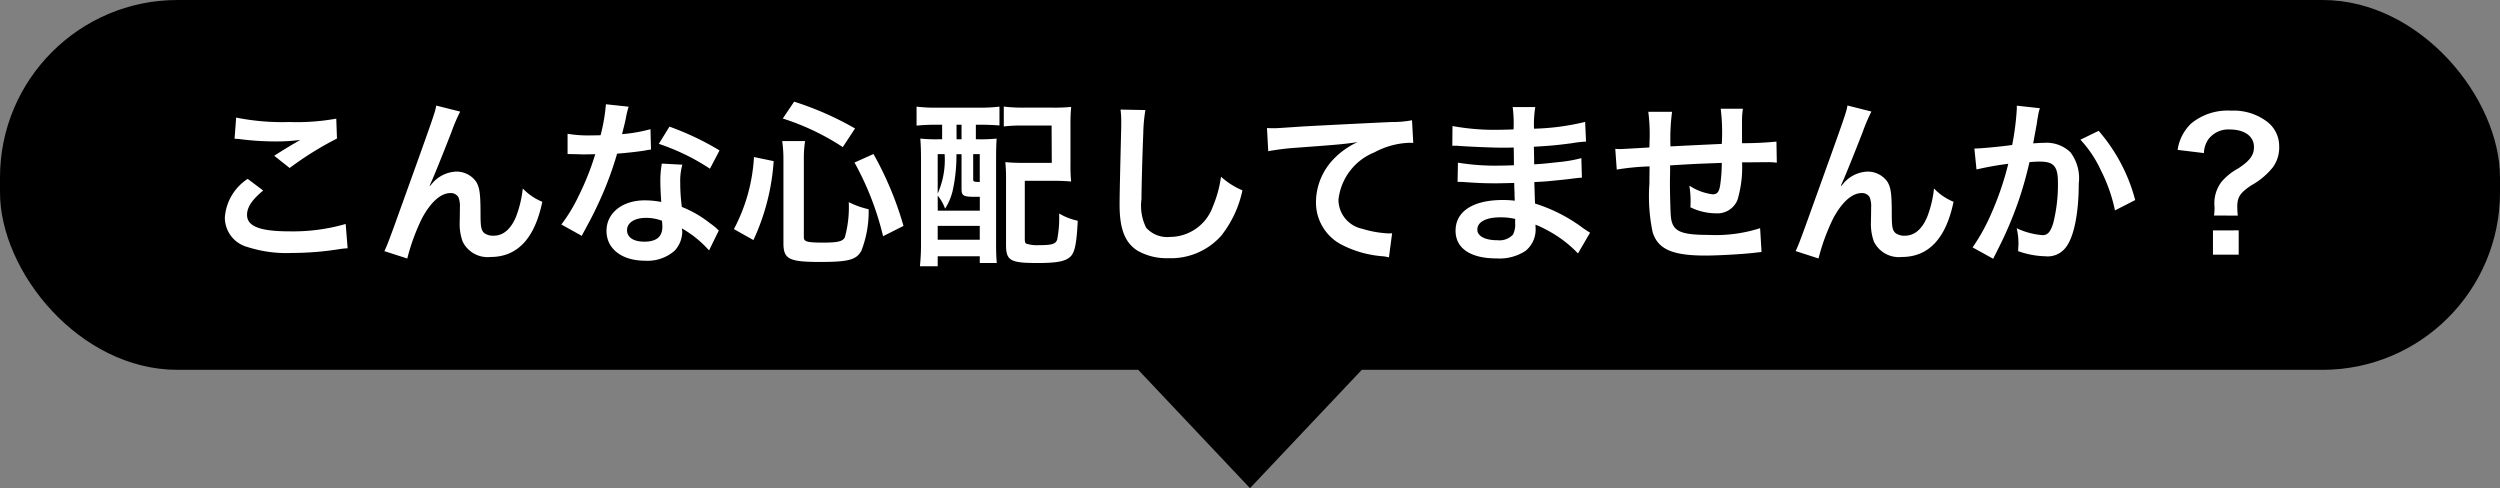
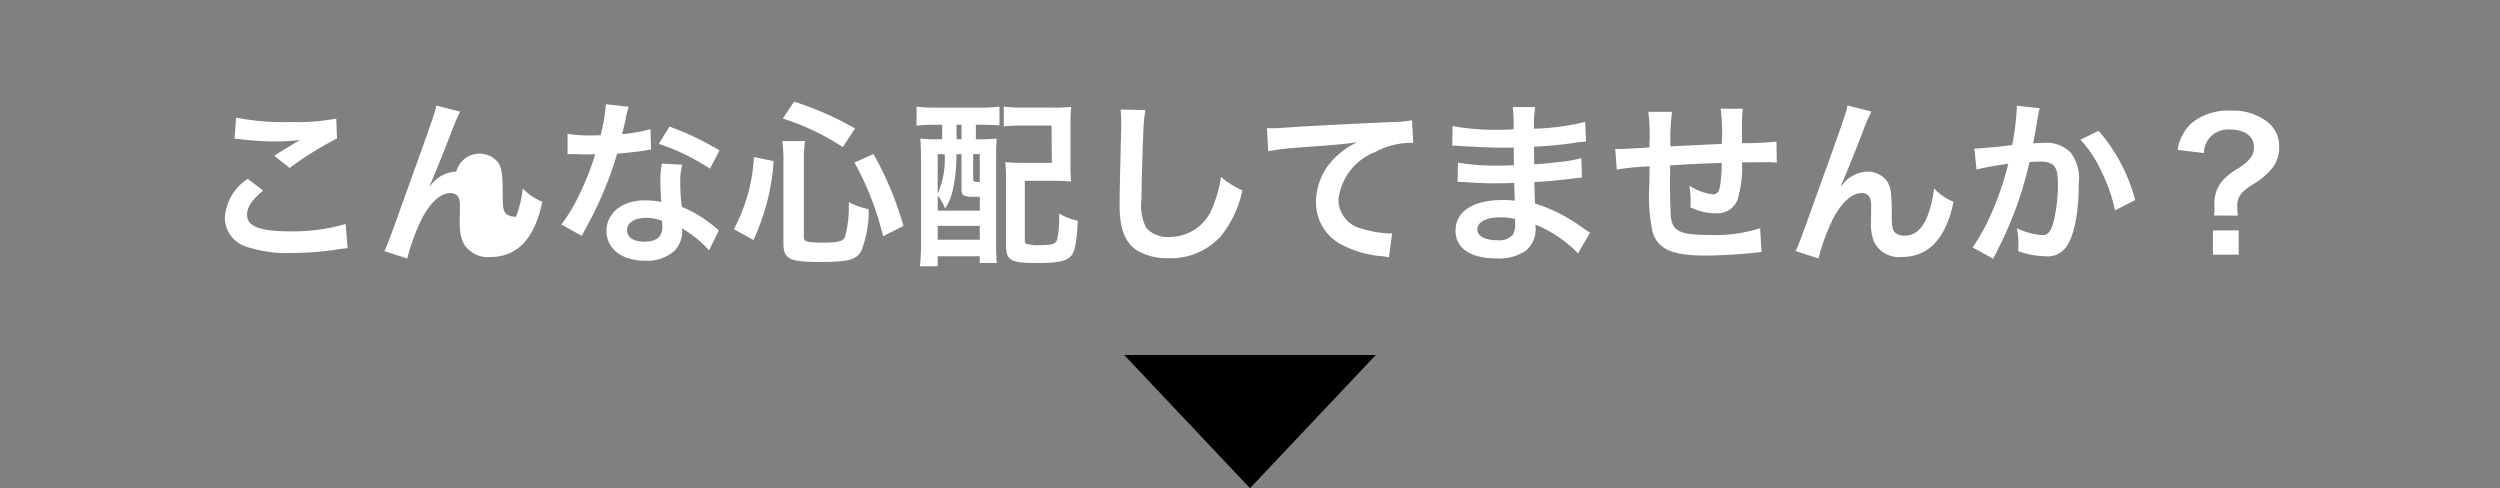
<svg xmlns="http://www.w3.org/2000/svg" width="169" height="33" viewBox="0 0 169 33">
  <rect x="0" y="0" width="169" height="33" fill="#808080" stroke="none" />
  <g id="グループ_796" data-name="グループ 796" transform="translate(-1476 1813.234)">
    <g id="グループ_795" data-name="グループ 795" transform="translate(1285 -3010.234)">
-       <rect id="長方形_1163" data-name="長方形 1163" width="169" height="25" rx="12" transform="translate(191 1197)" />
-       <path id="パス_217" data-name="パス 217" d="M-69.144-7.62a3.6,3.6,0,0,1,.444.036,18.921,18.921,0,0,0,2.2.144,12.792,12.792,0,0,0,1.8-.1c-.552.312-1.14.672-1.764,1.068l1.044.828a22.062,22.062,0,0,1,3.2-1.992l-.048-1.344a14.882,14.882,0,0,1-3.168.228,15.739,15.739,0,0,1-3.6-.3Zm.888,2.712A3.4,3.4,0,0,0-69.8-2.3a2.062,2.062,0,0,0,1.536,2,8.584,8.584,0,0,0,3,.4,20.532,20.532,0,0,0,3.24-.264A4.771,4.771,0,0,1-61.5-.216l-.132-1.644a12.8,12.8,0,0,1-3.768.5c-2.028,0-2.9-.336-2.9-1.116,0-.516.336-1.02,1.092-1.644Zm12.3.456c.264-.564.792-1.872,1.476-3.624a11.563,11.563,0,0,1,.588-1.38l-1.62-.408c-.084.492-.084.492-2.844,8.16-.384,1.044-.492,1.332-.66,1.68l1.548.5A13.765,13.765,0,0,1-56.46-2.268c.588-1.08,1.26-1.68,1.908-1.68a.594.594,0,0,1,.54.276,1.638,1.638,0,0,1,.1.708c0,.12,0,.408-.012.84V-2a3.478,3.478,0,0,0,.2,1.332A1.878,1.878,0,0,0-51.84.372c1.812,0,2.988-1.248,3.5-3.732a3.753,3.753,0,0,1-1.32-.9,7.52,7.52,0,0,1-.456,1.908c-.348.84-.864,1.284-1.5,1.284a1.008,1.008,0,0,1-.636-.168c-.216-.18-.264-.42-.264-1.284,0-1.38-.06-1.812-.3-2.2A1.625,1.625,0,0,0-54.156-5.4a2.245,2.245,0,0,0-1.548.708l-.228.264Zm11.916-5.5A12.259,12.259,0,0,1-44.4-7.86c-.264.012-.468.012-.612.012a8.332,8.332,0,0,1-1.62-.108v1.368l.636.012c.252.012.324.012.48.012s.216,0,.756-.012a18.461,18.461,0,0,1-1.128,2.832,10.923,10.923,0,0,1-1.164,1.92l1.38.768c.072-.144.072-.144.228-.432.456-.84.564-1.056.84-1.644a23.034,23.034,0,0,0,1.32-3.48c.744-.06,1.476-.144,1.908-.216a2.34,2.34,0,0,1,.384-.06l-.036-1.38a10.293,10.293,0,0,1-1.92.336c.132-.528.192-.768.252-1.056a6.008,6.008,0,0,1,.192-.8Zm7.68,3.12a18.943,18.943,0,0,0-3.384-1.608l-.72,1.164a14.687,14.687,0,0,1,3.456,1.68Zm-.048,5.412a2.149,2.149,0,0,1-.18-.168,4.425,4.425,0,0,0-.42-.324,7.5,7.5,0,0,0-1.9-1.1,12.741,12.741,0,0,1-.108-1.644,4,4,0,0,1,.144-1.212L-40.26-5.94a6.365,6.365,0,0,0-.1,1.212c0,.36.024.828.06,1.38a5.96,5.96,0,0,0-1.116-.108C-42.936-3.456-44-2.6-44-1.392S-42.972.624-41.388.624A2.77,2.77,0,0,0-39.4-.048,1.918,1.918,0,0,0-38.88-1.32c0-.048-.012-.132-.024-.24A7.258,7.258,0,0,1-37.068-.072Zm-3.84-.66s.024.288.024.408c0,.672-.4,1.008-1.212,1.008-.744,0-1.176-.288-1.176-.78s.5-.828,1.284-.828A3.025,3.025,0,0,1-40.248-2.076Zm6.18,1.308A14.971,14.971,0,0,0-32.7-6.108l-1.332-.276a11.768,11.768,0,0,1-1.356,4.872ZM-27.2-8.316a21.04,21.04,0,0,0-4.116-1.812l-.768,1.14a16.446,16.446,0,0,1,4.056,1.932Zm3.276,6.588a22.526,22.526,0,0,0-2.028-4.86l-1.284.576a19.679,19.679,0,0,1,1.932,4.98ZM-30.66-6.276a7.483,7.483,0,0,1,.084-1.188h-1.548A8.627,8.627,0,0,1-32.04-6.24V-.576c0,1.092.36,1.284,2.484,1.284,1.92,0,2.448-.144,2.784-.756a7.277,7.277,0,0,0,.492-2.808,5.662,5.662,0,0,1-1.344-.48A7.622,7.622,0,0,1-27.888-.96c-.132.276-.48.36-1.44.36-1.1,0-1.332-.06-1.332-.36Zm9.348-2.292v.984h-.252a10.4,10.4,0,0,1-1.224-.048c.036.42.048.828.048,1.44V-.636A15.028,15.028,0,0,1-22.812,1h1.2V.324h2.844V.78h1.152c-.036-.36-.048-.756-.048-1.332v-5.76c0-.5.012-.948.036-1.32a10.632,10.632,0,0,1-1.236.048h-.168v-.984h.372c.432,0,.9.024,1.224.048V-9.792a11.073,11.073,0,0,1-1.344.072h-2.94a10.659,10.659,0,0,1-1.32-.072v1.284a12.8,12.8,0,0,1,1.308-.06Zm.972,0H-20v.984h-.336ZM-21.612-3.78a2.976,2.976,0,0,1,.5.888,3.99,3.99,0,0,0,.528-1.284,11.022,11.022,0,0,0,.24-2.256v-.144H-20v2.34c0,.468.12.54.9.54h.336v.936h-2.844Zm0-2.8h.468a5.612,5.612,0,0,1-.468,2.664Zm2.4,0h.444v1.884c-.432-.012-.444-.024-.444-.216Zm-2.4,4.848h2.844v.936h-2.844Zm8.976-6.828a11.538,11.538,0,0,1,.048-1.212,11.6,11.6,0,0,1-1.236.048H-15.8a10.53,10.53,0,0,1-1.344-.072v1.344a9.918,9.918,0,0,1,1.332-.06h1.9l.012,2.52H-15.84a11.293,11.293,0,0,1-1.2-.048,10.4,10.4,0,0,1,.048,1.176V-.468c0,1.092.276,1.248,2.148,1.248,1.392,0,1.968-.132,2.28-.516.24-.312.348-.9.42-2.34a4.19,4.19,0,0,1-1.26-.492A7.485,7.485,0,0,1-13.536-.8c-.108.3-.348.372-1.236.372a2.429,2.429,0,0,1-.852-.1c-.072-.048-.1-.108-.1-.324V-4.776h1.932a11.293,11.293,0,0,1,1.2.048A10.953,10.953,0,0,1-12.636-5.9Zm3.384-1.032a5.968,5.968,0,0,1,.048.816c0,.168,0,.42-.012.78-.072,3.012-.1,4.212-.1,4.836,0,1.608.348,2.532,1.176,3.084a3.912,3.912,0,0,0,2.1.528,4.542,4.542,0,0,0,3.6-1.524,7.392,7.392,0,0,0,1.428-3.06A5.182,5.182,0,0,1-2.46-5.052a8.045,8.045,0,0,1-.552,2.016,3.088,3.088,0,0,1-2.9,2.052,1.9,1.9,0,0,1-1.608-.624A3.335,3.335,0,0,1-7.836-3.54c0-.852.072-3.288.12-4.4a10.969,10.969,0,0,1,.144-1.62ZM.732-6.78a17.419,17.419,0,0,1,1.992-.24c2.6-.192,3.072-.228,4.044-.372A5.289,5.289,0,0,0,5.1-6.192,4.23,4.23,0,0,0,3.96-3.36,3.211,3.211,0,0,0,5.676-.468,7.219,7.219,0,0,0,8.484.324,2.549,2.549,0,0,1,8.892.4l.216-1.632c-.12.012-.228.012-.24.012A7.282,7.282,0,0,1,7.08-1.536a2.015,2.015,0,0,1-1.6-1.956A3.9,3.9,0,0,1,7.908-6.7a5.367,5.367,0,0,1,2.376-.648,1.858,1.858,0,0,1,.252.012l-.084-1.536a6.775,6.775,0,0,1-1.38.12c-3.324.156-5.316.264-5.988.3-1.764.12-1.764.12-1.98.12-.06,0-.192,0-.456-.012ZM22.488-1.272c-.168-.1-.228-.144-.432-.276A10.733,10.733,0,0,0,18.768-3.24c-.012-.288-.012-.288-.048-1.452.468-.024.648-.036.816-.048.9-.084,1.44-.144,1.62-.168.276-.036.576-.072.78-.084L21.9-6.312a8.881,8.881,0,0,1-1.488.264c-1.1.12-1.1.12-1.7.156-.012-.744-.012-.888-.024-1.188,1.056-.06,1.524-.1,2.58-.24a7.506,7.506,0,0,1,.948-.108l-.06-1.332A16.235,16.235,0,0,1,18.7-8.3a7.44,7.44,0,0,1,.084-1.464H17.256a8.562,8.562,0,0,1,.06,1.512c-.3.012-.708.024-.9.024a15.779,15.779,0,0,1-3.228-.252l-.012,1.332h.192c.036,0,.132,0,.264.012.8.06,2.352.12,2.94.12.18,0,.372,0,.756-.012.012.684.012,1.092.012,1.2-.336.012-.744.024-.984.024a15.474,15.474,0,0,1-2.8-.2l-.024,1.3c.18,0,.3,0,.456.012,1,.072,1.44.084,2.172.084.252,0,.624-.012,1.2-.024.012.48.012.48.024.648v.264a2.312,2.312,0,0,1,.012.288,6.27,6.27,0,0,0-.8-.048c-2.016,0-3.2.768-3.2,2.076,0,1.188,1.008,1.872,2.76,1.872a3.2,3.2,0,0,0,1.98-.516A1.872,1.872,0,0,0,18.8-1.68v-.132a5.34,5.34,0,0,1,.648.3A8.1,8.1,0,0,1,21.672.132ZM17.424-2.2v.288a1.521,1.521,0,0,1-.144.768,1.246,1.246,0,0,1-1.044.384c-.852,0-1.368-.276-1.368-.72,0-.516.588-.828,1.56-.828A4.212,4.212,0,0,1,17.424-2.2Zm16.56.624a9.758,9.758,0,0,1-3.468.456c-1.956,0-2.472-.252-2.568-1.26-.024-.24-.06-1.548-.06-2.172V-4.8c.012-.636.012-.636.012-.7V-5.82c1.668-.1,1.668-.1,3.492-.168a10.341,10.341,0,0,1-.108,1.5c-.072.468-.2.624-.516.624A3.722,3.722,0,0,1,29.2-4.452a6.388,6.388,0,0,1,.084.984c0,.168,0,.24-.012.48a3.933,3.933,0,0,0,1.716.408,1.462,1.462,0,0,0,1.464-.9,7.672,7.672,0,0,0,.312-2.544c.564,0,1.248-.012,1.668-.012A4.207,4.207,0,0,1,35.112-6l-.024-1.428a23.14,23.14,0,0,1-2.328.108v-1.5a5.469,5.469,0,0,1,.06-.828h-1.5a12.978,12.978,0,0,1,.072,2.376c-1.788.084-1.788.084-3.468.168a13.98,13.98,0,0,1,.108-2.34H26.424a11.84,11.84,0,0,1,.084,2.04c0,.072,0,.18-.012.372-1.188.072-1.848.108-1.956.108-.06,0-.18,0-.348-.012l.1,1.4a16.389,16.389,0,0,1,2.22-.216c-.012.936-.012.984-.012,1.164a11.88,11.88,0,0,0,.216,3.276C27.072-.156,28.044.276,30.288.276c.792,0,2.376-.084,3.252-.18.408-.048.408-.048.54-.06Zm5.46-2.88c.264-.564.792-1.872,1.476-3.624a11.563,11.563,0,0,1,.588-1.38l-1.62-.408c-.084.492-.084.492-2.844,8.16-.384,1.044-.492,1.332-.66,1.68l1.548.5A13.765,13.765,0,0,1,38.94-2.268c.588-1.08,1.26-1.68,1.908-1.68a.594.594,0,0,1,.54.276,1.638,1.638,0,0,1,.1.708c0,.12,0,.408-.012.84V-2a3.478,3.478,0,0,0,.2,1.332A1.878,1.878,0,0,0,43.56.372c1.812,0,2.988-1.248,3.5-3.732a3.753,3.753,0,0,1-1.32-.9,7.52,7.52,0,0,1-.456,1.908c-.348.84-.864,1.284-1.5,1.284a1.008,1.008,0,0,1-.636-.168c-.216-.18-.264-.42-.264-1.284,0-1.38-.06-1.812-.3-2.2A1.625,1.625,0,0,0,41.244-5.4a2.245,2.245,0,0,0-1.548.708l-.228.264Zm11.892-5.4v.228A18.467,18.467,0,0,1,51.024-7.2c-.66.1-2.112.24-2.556.24l.144,1.416a21.513,21.513,0,0,1,2.148-.384,20.357,20.357,0,0,1-1.164,3.4A13.11,13.11,0,0,1,48.348-.276L49.74.492c.06-.12.06-.132.1-.2l.18-.36a25.737,25.737,0,0,0,1.44-3.372,25.385,25.385,0,0,0,.732-2.6c.276-.024.456-.036.7-.036.948,0,1.224.324,1.224,1.428A10.662,10.662,0,0,1,53.8-1.92c-.18.588-.372.816-.72.816a4.964,4.964,0,0,1-1.752-.468,4.507,4.507,0,0,1,.12,1.02c0,.12-.012.288-.024.528a5.822,5.822,0,0,0,1.848.348A1.52,1.52,0,0,0,54.6-.216c.576-.66.924-2.3.924-4.368a2.911,2.911,0,0,0-.564-2.124,2.325,2.325,0,0,0-1.776-.636c-.228,0-.4.012-.744.036.036-.156.036-.18.084-.444.168-.9.168-.9.2-1.152.036-.192.048-.252.072-.408a2.792,2.792,0,0,1,.1-.372Zm4.3,2.3A7.766,7.766,0,0,1,57.012-5.5a10.787,10.787,0,0,1,.96,2.724l1.368-.7a11.648,11.648,0,0,0-2.472-4.68ZM66.276-2.424a5.729,5.729,0,0,1-.036-.612c0-.636.192-.924.936-1.428A4.9,4.9,0,0,0,68.652-5.7a2.255,2.255,0,0,0,.42-1.416A2.064,2.064,0,0,0,68.22-8.8a3.751,3.751,0,0,0-2.412-.72,3.883,3.883,0,0,0-2.652.84,3.035,3.035,0,0,0-.948,1.812l1.776.216a1.741,1.741,0,0,1,.288-.912,1.681,1.681,0,0,1,1.44-.684c1.02,0,1.656.456,1.656,1.188,0,.552-.276.924-1.056,1.44a4.011,4.011,0,0,0-1.128.9,2.4,2.4,0,0,0-.492,1.56l.012.228a4.13,4.13,0,0,1-.036.5Zm-1.68,1V.216h1.74V-1.428Z" transform="translate(276 1214)" fill="#fff" />
+       <path id="パス_217" data-name="パス 217" d="M-69.144-7.62a3.6,3.6,0,0,1,.444.036,18.921,18.921,0,0,0,2.2.144,12.792,12.792,0,0,0,1.8-.1c-.552.312-1.14.672-1.764,1.068l1.044.828a22.062,22.062,0,0,1,3.2-1.992l-.048-1.344a14.882,14.882,0,0,1-3.168.228,15.739,15.739,0,0,1-3.6-.3Zm.888,2.712A3.4,3.4,0,0,0-69.8-2.3a2.062,2.062,0,0,0,1.536,2,8.584,8.584,0,0,0,3,.4,20.532,20.532,0,0,0,3.24-.264A4.771,4.771,0,0,1-61.5-.216l-.132-1.644a12.8,12.8,0,0,1-3.768.5c-2.028,0-2.9-.336-2.9-1.116,0-.516.336-1.02,1.092-1.644Zm12.3.456c.264-.564.792-1.872,1.476-3.624a11.563,11.563,0,0,1,.588-1.38l-1.62-.408c-.084.492-.084.492-2.844,8.16-.384,1.044-.492,1.332-.66,1.68l1.548.5A13.765,13.765,0,0,1-56.46-2.268c.588-1.08,1.26-1.68,1.908-1.68a.594.594,0,0,1,.54.276,1.638,1.638,0,0,1,.1.708c0,.12,0,.408-.012.84V-2a3.478,3.478,0,0,0,.2,1.332A1.878,1.878,0,0,0-51.84.372c1.812,0,2.988-1.248,3.5-3.732a3.753,3.753,0,0,1-1.32-.9,7.52,7.52,0,0,1-.456,1.908a1.008,1.008,0,0,1-.636-.168c-.216-.18-.264-.42-.264-1.284,0-1.38-.06-1.812-.3-2.2A1.625,1.625,0,0,0-54.156-5.4a2.245,2.245,0,0,0-1.548.708l-.228.264Zm11.916-5.5A12.259,12.259,0,0,1-44.4-7.86c-.264.012-.468.012-.612.012a8.332,8.332,0,0,1-1.62-.108v1.368l.636.012c.252.012.324.012.48.012s.216,0,.756-.012a18.461,18.461,0,0,1-1.128,2.832,10.923,10.923,0,0,1-1.164,1.92l1.38.768c.072-.144.072-.144.228-.432.456-.84.564-1.056.84-1.644a23.034,23.034,0,0,0,1.32-3.48c.744-.06,1.476-.144,1.908-.216a2.34,2.34,0,0,1,.384-.06l-.036-1.38a10.293,10.293,0,0,1-1.92.336c.132-.528.192-.768.252-1.056a6.008,6.008,0,0,1,.192-.8Zm7.68,3.12a18.943,18.943,0,0,0-3.384-1.608l-.72,1.164a14.687,14.687,0,0,1,3.456,1.68Zm-.048,5.412a2.149,2.149,0,0,1-.18-.168,4.425,4.425,0,0,0-.42-.324,7.5,7.5,0,0,0-1.9-1.1,12.741,12.741,0,0,1-.108-1.644,4,4,0,0,1,.144-1.212L-40.26-5.94a6.365,6.365,0,0,0-.1,1.212c0,.36.024.828.06,1.38a5.96,5.96,0,0,0-1.116-.108C-42.936-3.456-44-2.6-44-1.392S-42.972.624-41.388.624A2.77,2.77,0,0,0-39.4-.048,1.918,1.918,0,0,0-38.88-1.32c0-.048-.012-.132-.024-.24A7.258,7.258,0,0,1-37.068-.072Zm-3.84-.66s.024.288.024.408c0,.672-.4,1.008-1.212,1.008-.744,0-1.176-.288-1.176-.78s.5-.828,1.284-.828A3.025,3.025,0,0,1-40.248-2.076Zm6.18,1.308A14.971,14.971,0,0,0-32.7-6.108l-1.332-.276a11.768,11.768,0,0,1-1.356,4.872ZM-27.2-8.316a21.04,21.04,0,0,0-4.116-1.812l-.768,1.14a16.446,16.446,0,0,1,4.056,1.932Zm3.276,6.588a22.526,22.526,0,0,0-2.028-4.86l-1.284.576a19.679,19.679,0,0,1,1.932,4.98ZM-30.66-6.276a7.483,7.483,0,0,1,.084-1.188h-1.548A8.627,8.627,0,0,1-32.04-6.24V-.576c0,1.092.36,1.284,2.484,1.284,1.92,0,2.448-.144,2.784-.756a7.277,7.277,0,0,0,.492-2.808,5.662,5.662,0,0,1-1.344-.48A7.622,7.622,0,0,1-27.888-.96c-.132.276-.48.36-1.44.36-1.1,0-1.332-.06-1.332-.36Zm9.348-2.292v.984h-.252a10.4,10.4,0,0,1-1.224-.048c.036.42.048.828.048,1.44V-.636A15.028,15.028,0,0,1-22.812,1h1.2V.324h2.844V.78h1.152c-.036-.36-.048-.756-.048-1.332v-5.76c0-.5.012-.948.036-1.32a10.632,10.632,0,0,1-1.236.048h-.168v-.984h.372c.432,0,.9.024,1.224.048V-9.792a11.073,11.073,0,0,1-1.344.072h-2.94a10.659,10.659,0,0,1-1.32-.072v1.284a12.8,12.8,0,0,1,1.308-.06Zm.972,0H-20v.984h-.336ZM-21.612-3.78a2.976,2.976,0,0,1,.5.888,3.99,3.99,0,0,0,.528-1.284,11.022,11.022,0,0,0,.24-2.256v-.144H-20v2.34c0,.468.12.54.9.54h.336v.936h-2.844Zm0-2.8h.468a5.612,5.612,0,0,1-.468,2.664Zm2.4,0h.444v1.884c-.432-.012-.444-.024-.444-.216Zm-2.4,4.848h2.844v.936h-2.844Zm8.976-6.828a11.538,11.538,0,0,1,.048-1.212,11.6,11.6,0,0,1-1.236.048H-15.8a10.53,10.53,0,0,1-1.344-.072v1.344a9.918,9.918,0,0,1,1.332-.06h1.9l.012,2.52H-15.84a11.293,11.293,0,0,1-1.2-.048,10.4,10.4,0,0,1,.048,1.176V-.468c0,1.092.276,1.248,2.148,1.248,1.392,0,1.968-.132,2.28-.516.24-.312.348-.9.42-2.34a4.19,4.19,0,0,1-1.26-.492A7.485,7.485,0,0,1-13.536-.8c-.108.3-.348.372-1.236.372a2.429,2.429,0,0,1-.852-.1c-.072-.048-.1-.108-.1-.324V-4.776h1.932a11.293,11.293,0,0,1,1.2.048A10.953,10.953,0,0,1-12.636-5.9Zm3.384-1.032a5.968,5.968,0,0,1,.048.816c0,.168,0,.42-.012.78-.072,3.012-.1,4.212-.1,4.836,0,1.608.348,2.532,1.176,3.084a3.912,3.912,0,0,0,2.1.528,4.542,4.542,0,0,0,3.6-1.524,7.392,7.392,0,0,0,1.428-3.06A5.182,5.182,0,0,1-2.46-5.052a8.045,8.045,0,0,1-.552,2.016,3.088,3.088,0,0,1-2.9,2.052,1.9,1.9,0,0,1-1.608-.624A3.335,3.335,0,0,1-7.836-3.54c0-.852.072-3.288.12-4.4a10.969,10.969,0,0,1,.144-1.62ZM.732-6.78a17.419,17.419,0,0,1,1.992-.24c2.6-.192,3.072-.228,4.044-.372A5.289,5.289,0,0,0,5.1-6.192,4.23,4.23,0,0,0,3.96-3.36,3.211,3.211,0,0,0,5.676-.468,7.219,7.219,0,0,0,8.484.324,2.549,2.549,0,0,1,8.892.4l.216-1.632c-.12.012-.228.012-.24.012A7.282,7.282,0,0,1,7.08-1.536a2.015,2.015,0,0,1-1.6-1.956A3.9,3.9,0,0,1,7.908-6.7a5.367,5.367,0,0,1,2.376-.648,1.858,1.858,0,0,1,.252.012l-.084-1.536a6.775,6.775,0,0,1-1.38.12c-3.324.156-5.316.264-5.988.3-1.764.12-1.764.12-1.98.12-.06,0-.192,0-.456-.012ZM22.488-1.272c-.168-.1-.228-.144-.432-.276A10.733,10.733,0,0,0,18.768-3.24c-.012-.288-.012-.288-.048-1.452.468-.024.648-.036.816-.048.9-.084,1.44-.144,1.62-.168.276-.036.576-.072.78-.084L21.9-6.312a8.881,8.881,0,0,1-1.488.264c-1.1.12-1.1.12-1.7.156-.012-.744-.012-.888-.024-1.188,1.056-.06,1.524-.1,2.58-.24a7.506,7.506,0,0,1,.948-.108l-.06-1.332A16.235,16.235,0,0,1,18.7-8.3a7.44,7.44,0,0,1,.084-1.464H17.256a8.562,8.562,0,0,1,.06,1.512c-.3.012-.708.024-.9.024a15.779,15.779,0,0,1-3.228-.252l-.012,1.332h.192c.036,0,.132,0,.264.012.8.06,2.352.12,2.94.12.18,0,.372,0,.756-.012.012.684.012,1.092.012,1.2-.336.012-.744.024-.984.024a15.474,15.474,0,0,1-2.8-.2l-.024,1.3c.18,0,.3,0,.456.012,1,.072,1.44.084,2.172.084.252,0,.624-.012,1.2-.024.012.48.012.48.024.648v.264a2.312,2.312,0,0,1,.012.288,6.27,6.27,0,0,0-.8-.048c-2.016,0-3.2.768-3.2,2.076,0,1.188,1.008,1.872,2.76,1.872a3.2,3.2,0,0,0,1.98-.516A1.872,1.872,0,0,0,18.8-1.68v-.132a5.34,5.34,0,0,1,.648.3A8.1,8.1,0,0,1,21.672.132ZM17.424-2.2v.288a1.521,1.521,0,0,1-.144.768,1.246,1.246,0,0,1-1.044.384c-.852,0-1.368-.276-1.368-.72,0-.516.588-.828,1.56-.828A4.212,4.212,0,0,1,17.424-2.2Zm16.56.624a9.758,9.758,0,0,1-3.468.456c-1.956,0-2.472-.252-2.568-1.26-.024-.24-.06-1.548-.06-2.172V-4.8c.012-.636.012-.636.012-.7V-5.82c1.668-.1,1.668-.1,3.492-.168a10.341,10.341,0,0,1-.108,1.5c-.072.468-.2.624-.516.624A3.722,3.722,0,0,1,29.2-4.452a6.388,6.388,0,0,1,.084.984c0,.168,0,.24-.012.48a3.933,3.933,0,0,0,1.716.408,1.462,1.462,0,0,0,1.464-.9,7.672,7.672,0,0,0,.312-2.544c.564,0,1.248-.012,1.668-.012A4.207,4.207,0,0,1,35.112-6l-.024-1.428a23.14,23.14,0,0,1-2.328.108v-1.5a5.469,5.469,0,0,1,.06-.828h-1.5a12.978,12.978,0,0,1,.072,2.376c-1.788.084-1.788.084-3.468.168a13.98,13.98,0,0,1,.108-2.34H26.424a11.84,11.84,0,0,1,.084,2.04c0,.072,0,.18-.012.372-1.188.072-1.848.108-1.956.108-.06,0-.18,0-.348-.012l.1,1.4a16.389,16.389,0,0,1,2.22-.216c-.012.936-.012.984-.012,1.164a11.88,11.88,0,0,0,.216,3.276C27.072-.156,28.044.276,30.288.276c.792,0,2.376-.084,3.252-.18.408-.048.408-.048.54-.06Zm5.46-2.88c.264-.564.792-1.872,1.476-3.624a11.563,11.563,0,0,1,.588-1.38l-1.62-.408c-.084.492-.084.492-2.844,8.16-.384,1.044-.492,1.332-.66,1.68l1.548.5A13.765,13.765,0,0,1,38.94-2.268c.588-1.08,1.26-1.68,1.908-1.68a.594.594,0,0,1,.54.276,1.638,1.638,0,0,1,.1.708c0,.12,0,.408-.012.84V-2a3.478,3.478,0,0,0,.2,1.332A1.878,1.878,0,0,0,43.56.372c1.812,0,2.988-1.248,3.5-3.732a3.753,3.753,0,0,1-1.32-.9,7.52,7.52,0,0,1-.456,1.908c-.348.84-.864,1.284-1.5,1.284a1.008,1.008,0,0,1-.636-.168c-.216-.18-.264-.42-.264-1.284,0-1.38-.06-1.812-.3-2.2A1.625,1.625,0,0,0,41.244-5.4a2.245,2.245,0,0,0-1.548.708l-.228.264Zm11.892-5.4v.228A18.467,18.467,0,0,1,51.024-7.2c-.66.1-2.112.24-2.556.24l.144,1.416a21.513,21.513,0,0,1,2.148-.384,20.357,20.357,0,0,1-1.164,3.4A13.11,13.11,0,0,1,48.348-.276L49.74.492c.06-.12.06-.132.1-.2l.18-.36a25.737,25.737,0,0,0,1.44-3.372,25.385,25.385,0,0,0,.732-2.6c.276-.024.456-.036.7-.036.948,0,1.224.324,1.224,1.428A10.662,10.662,0,0,1,53.8-1.92c-.18.588-.372.816-.72.816a4.964,4.964,0,0,1-1.752-.468,4.507,4.507,0,0,1,.12,1.02c0,.12-.012.288-.024.528a5.822,5.822,0,0,0,1.848.348A1.52,1.52,0,0,0,54.6-.216c.576-.66.924-2.3.924-4.368a2.911,2.911,0,0,0-.564-2.124,2.325,2.325,0,0,0-1.776-.636c-.228,0-.4.012-.744.036.036-.156.036-.18.084-.444.168-.9.168-.9.2-1.152.036-.192.048-.252.072-.408a2.792,2.792,0,0,1,.1-.372Zm4.3,2.3A7.766,7.766,0,0,1,57.012-5.5a10.787,10.787,0,0,1,.96,2.724l1.368-.7a11.648,11.648,0,0,0-2.472-4.68ZM66.276-2.424a5.729,5.729,0,0,1-.036-.612c0-.636.192-.924.936-1.428A4.9,4.9,0,0,0,68.652-5.7a2.255,2.255,0,0,0,.42-1.416A2.064,2.064,0,0,0,68.22-8.8a3.751,3.751,0,0,0-2.412-.72,3.883,3.883,0,0,0-2.652.84,3.035,3.035,0,0,0-.948,1.812l1.776.216a1.741,1.741,0,0,1,.288-.912,1.681,1.681,0,0,1,1.44-.684c1.02,0,1.656.456,1.656,1.188,0,.552-.276.924-1.056,1.44a4.011,4.011,0,0,0-1.128.9,2.4,2.4,0,0,0-.492,1.56l.012.228a4.13,4.13,0,0,1-.036.5Zm-1.68,1V.216h1.74V-1.428Z" transform="translate(276 1214)" fill="#fff" />
      <path id="多角形_40" data-name="多角形 40" d="M8.5,0,17,9H0Z" transform="translate(284 1230) rotate(180)" />
    </g>
  </g>
</svg>